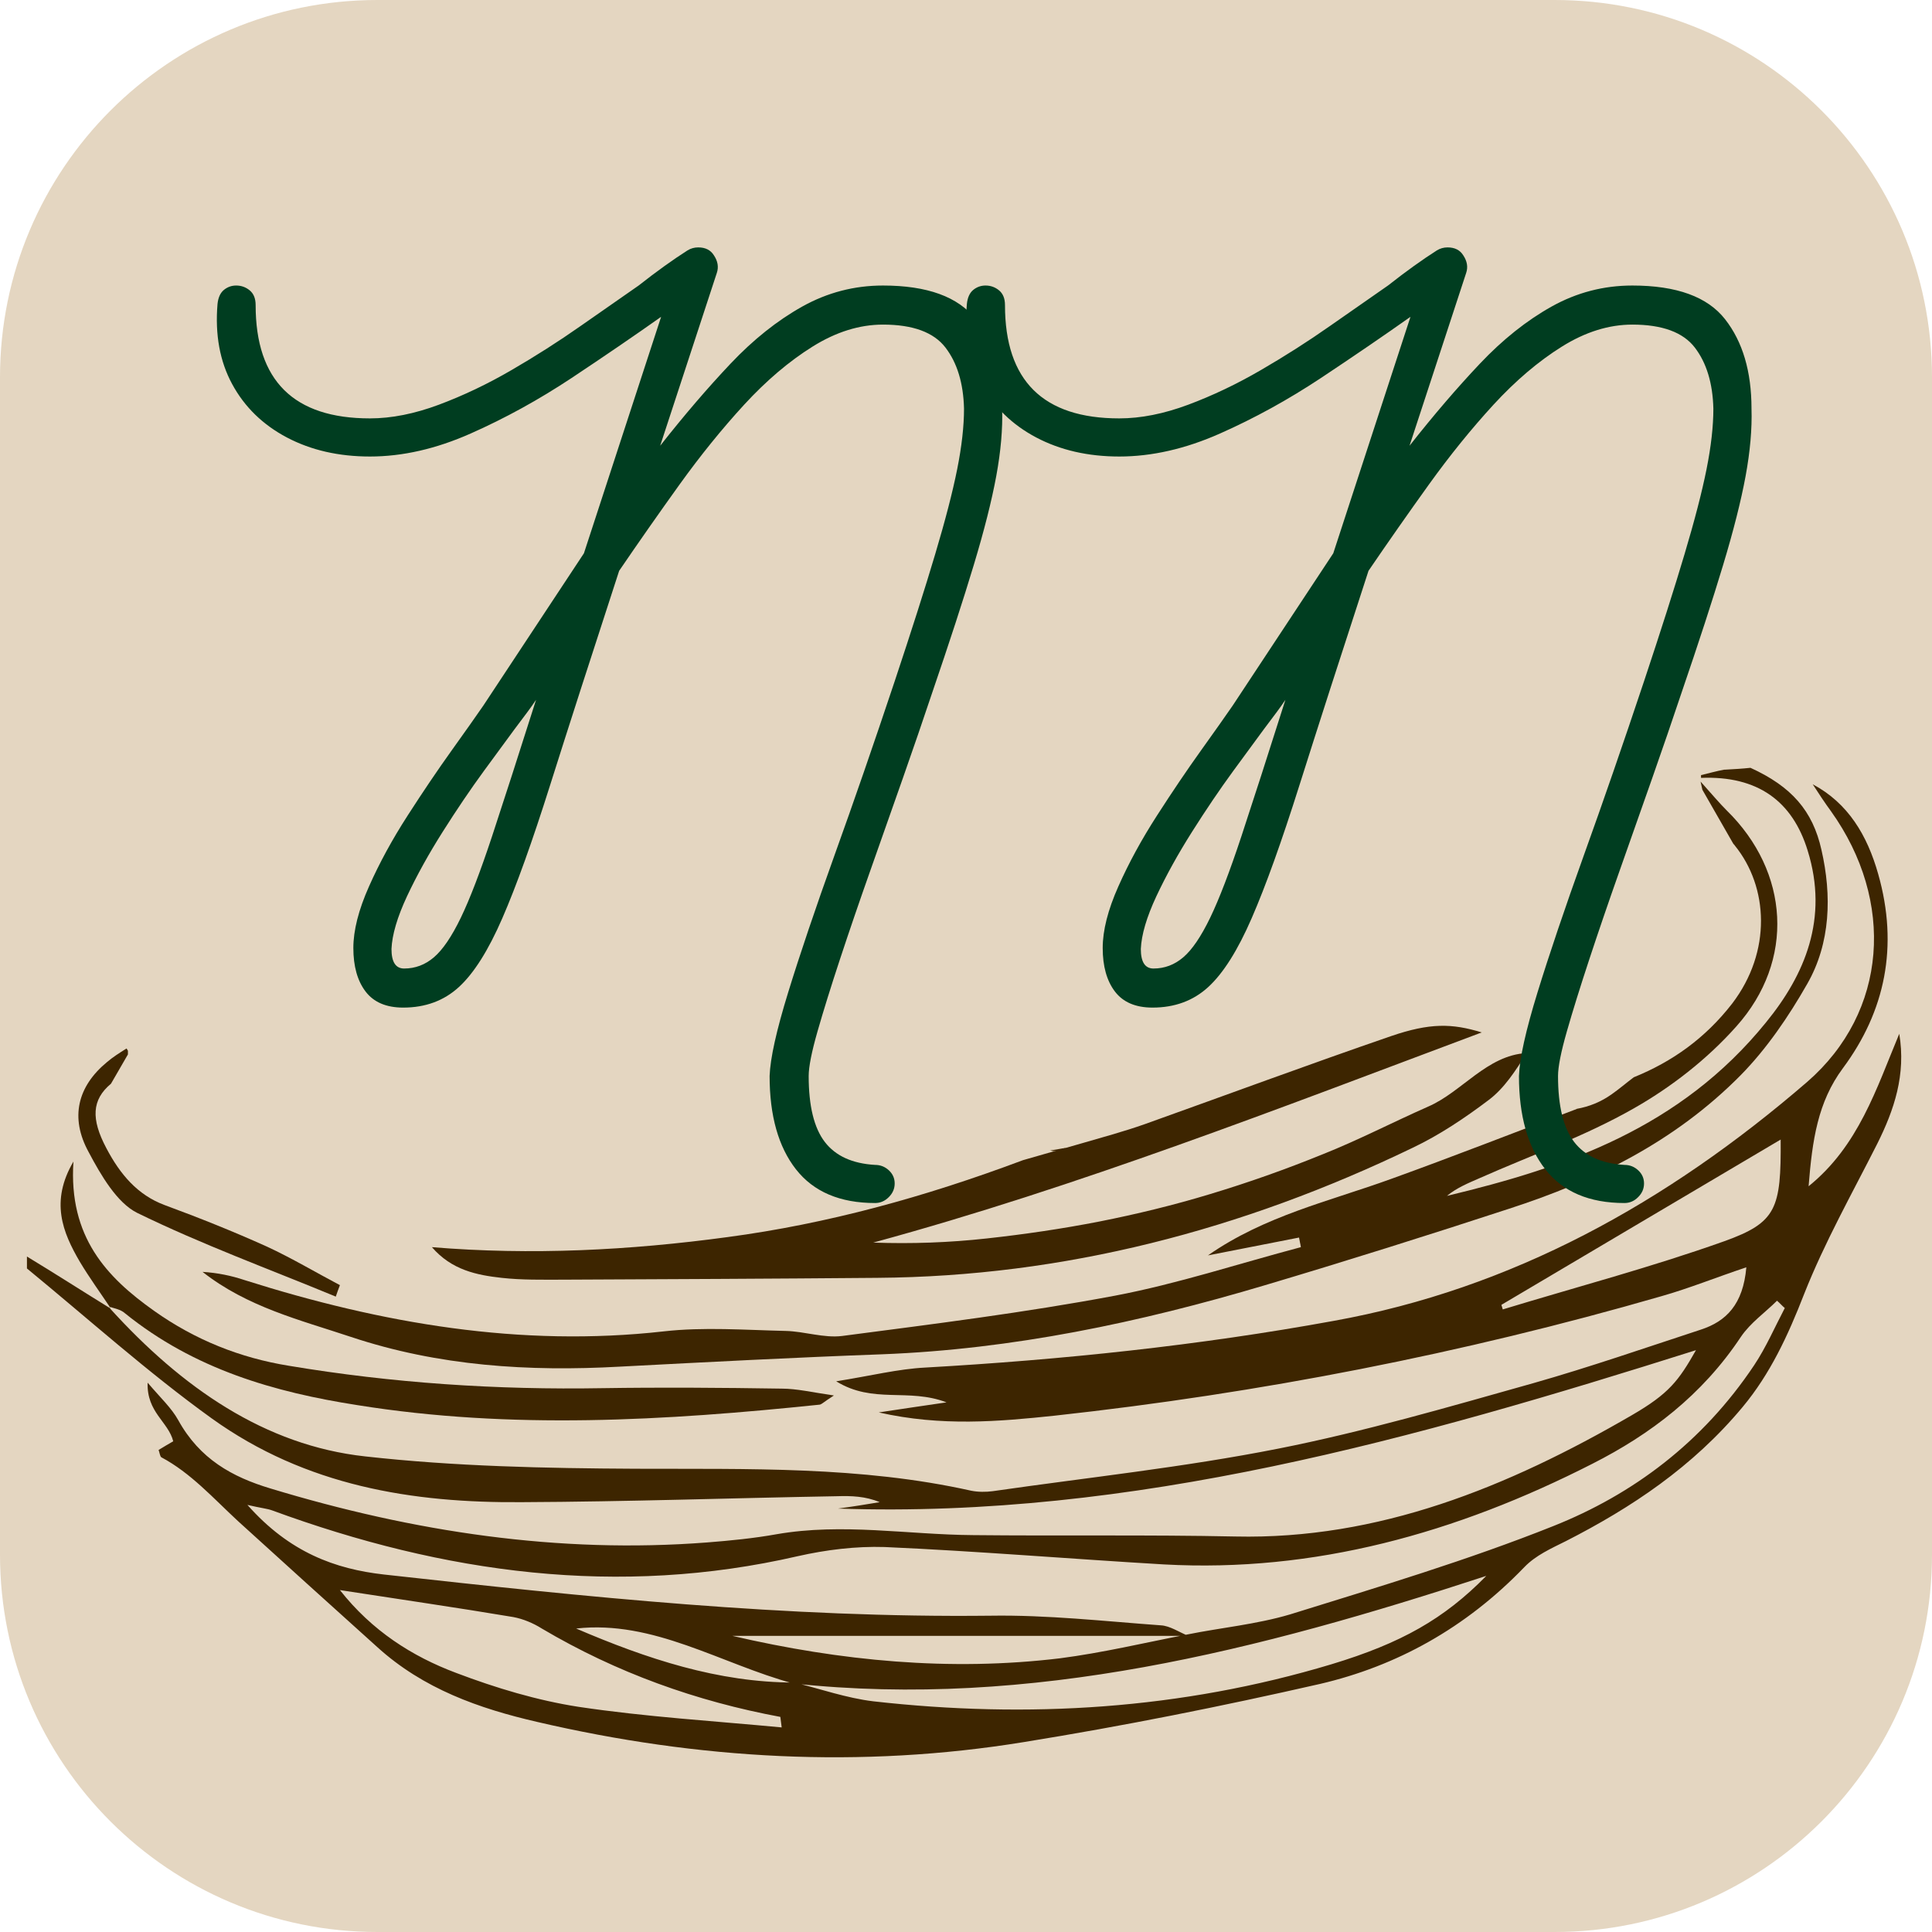
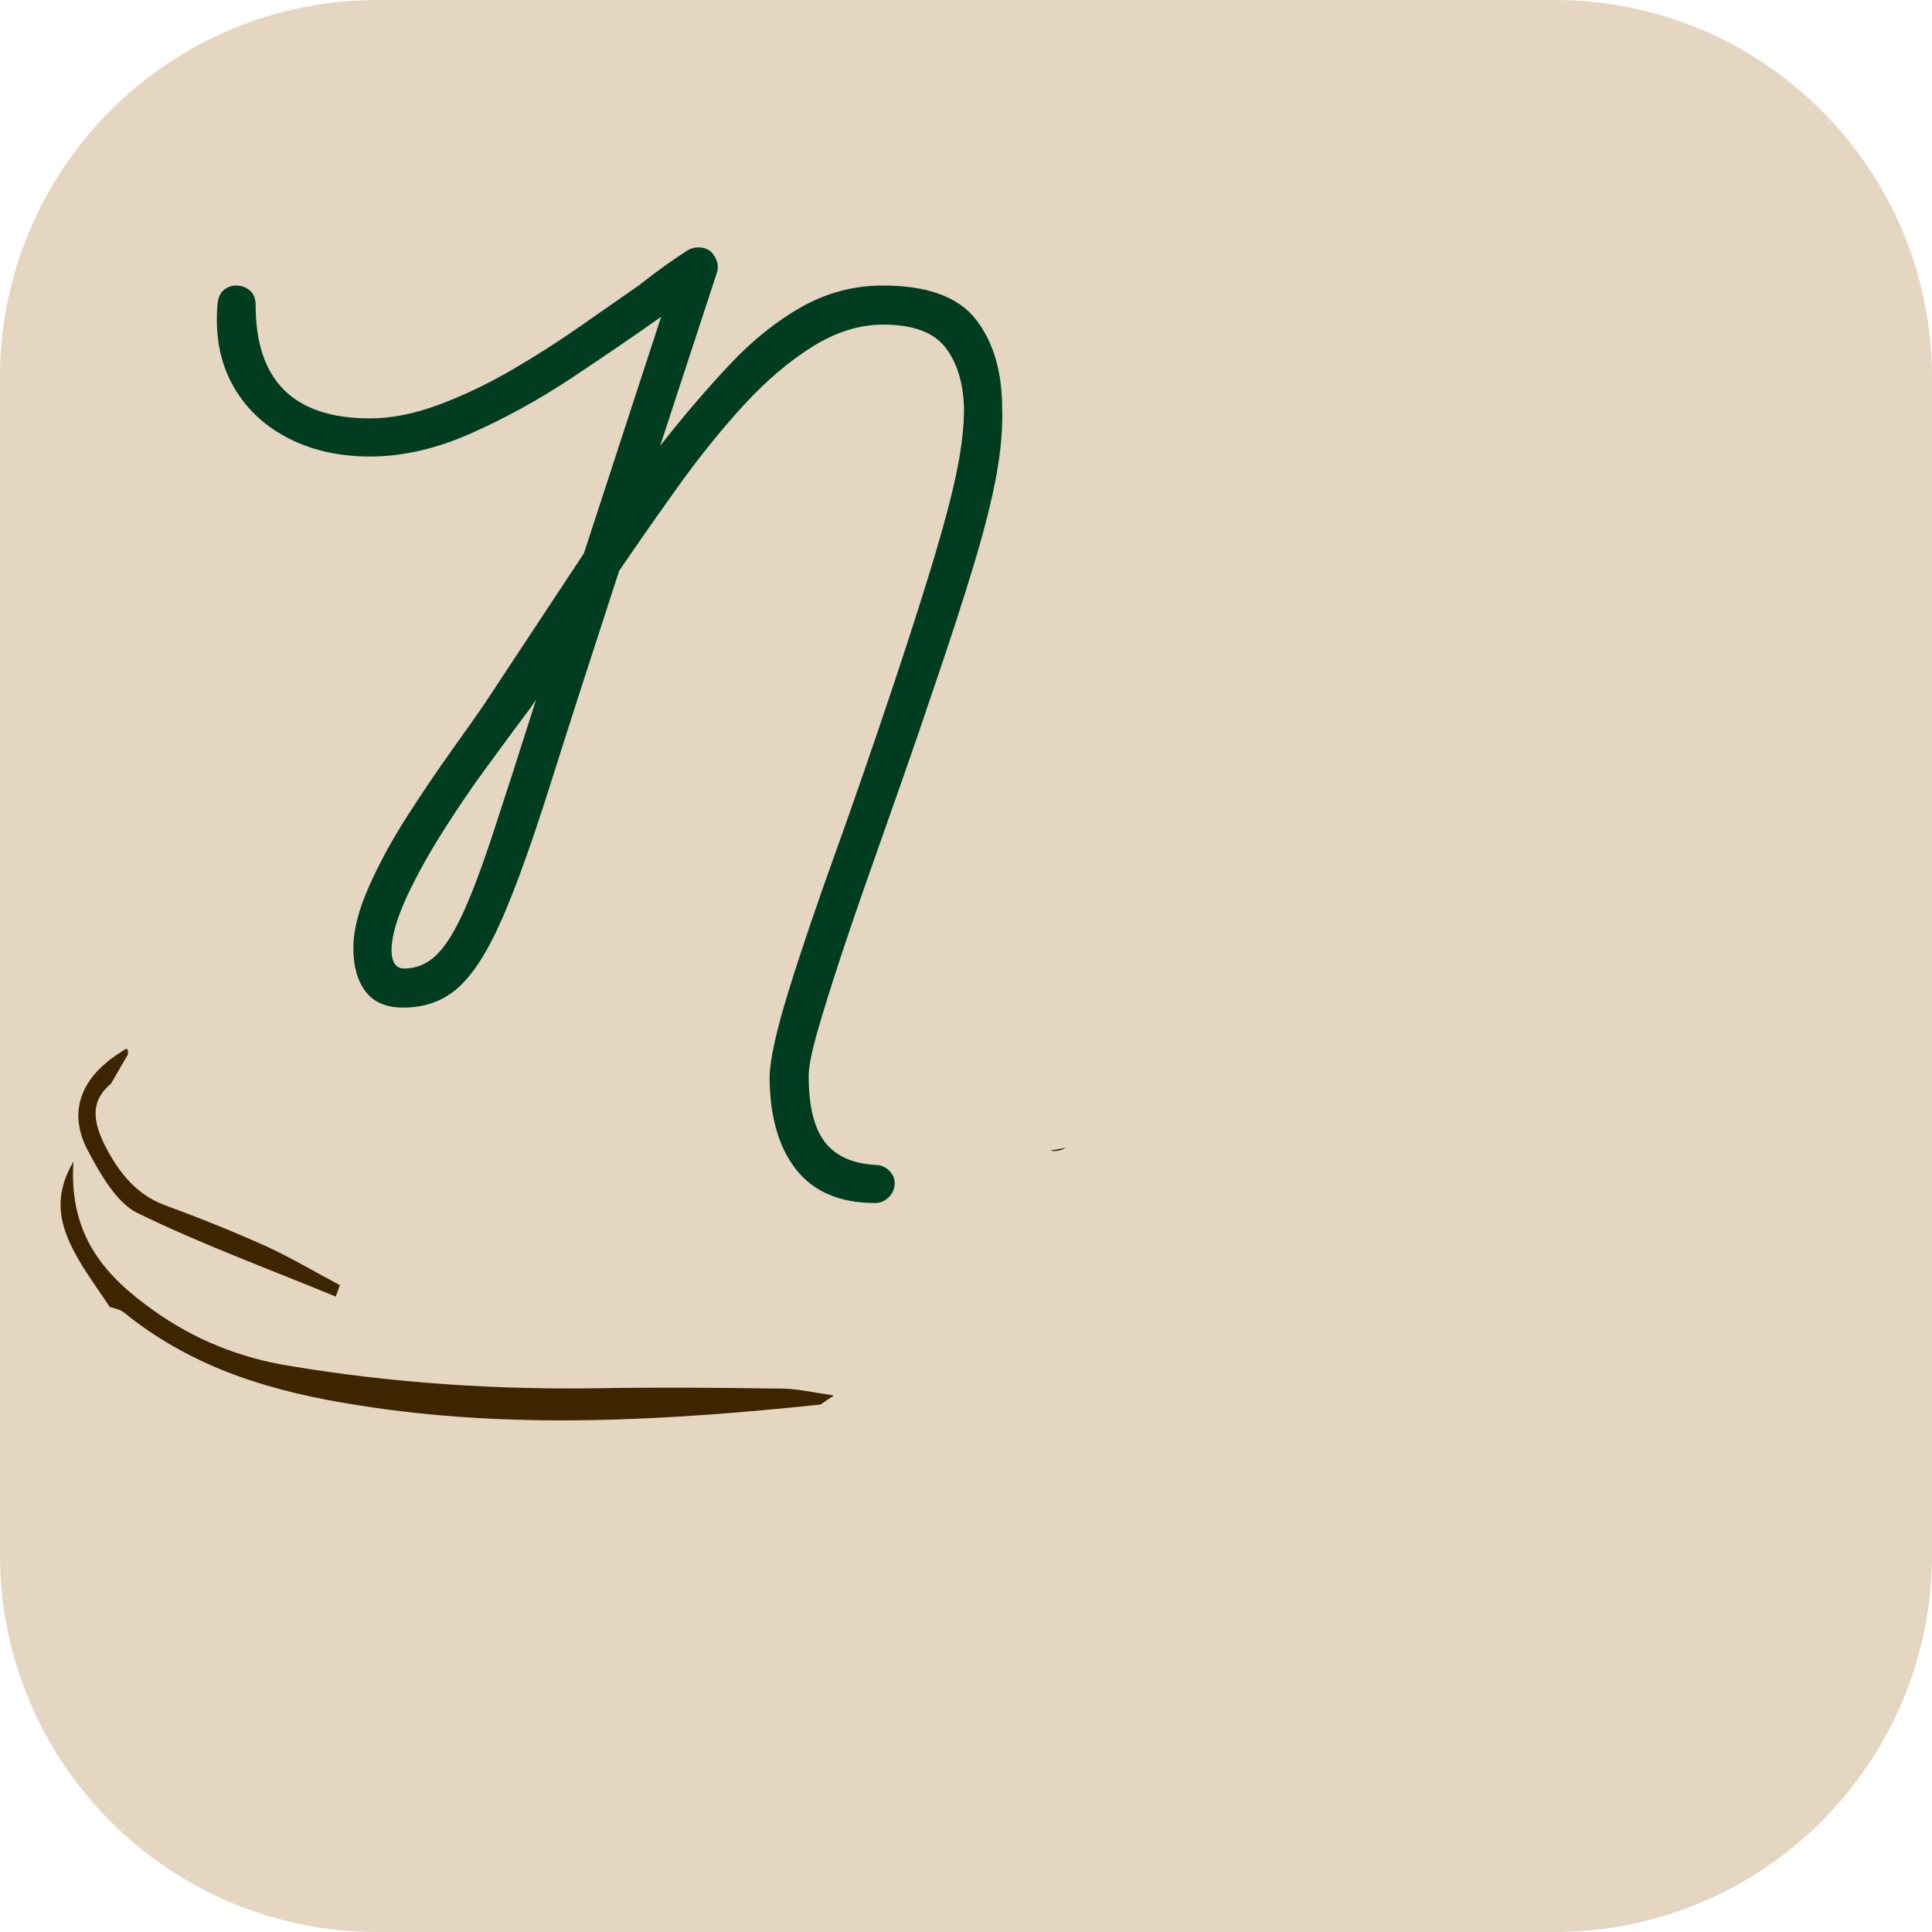
<svg xmlns="http://www.w3.org/2000/svg" width="512" zoomAndPan="magnify" viewBox="0 0 384 384" height="512" preserveAspectRatio="xMidYMid meet">
  <defs>
    <g />
    <clipPath id="42b3b2130e">
      <path d="M 75 0 L 309 0 C 350.422 0 384 33.578 384 75 L 384 309 C 384 350.422 350.422 384 309 384 L 75 384 C 33.578 384 0 350.422 0 309 L 0 75 C 0 33.578 33.578 0 75 0 Z M 75 0 " clip-rule="nonzero" />
    </clipPath>
    <clipPath id="5e5dc42c6f">
      <path d="M 0 0 L 384 0 L 384 384 L 0 384 Z M 0 0 " clip-rule="nonzero" />
    </clipPath>
    <clipPath id="365fbfdee0">
      <path d="M 75 0 L 309 0 C 350.422 0 384 33.578 384 75 L 384 309 C 384 350.422 350.422 384 309 384 L 75 384 C 33.578 384 0 350.422 0 309 L 0 75 C 0 33.578 33.578 0 75 0 Z M 75 0 " clip-rule="nonzero" />
    </clipPath>
    <clipPath id="6b7a0ed914">
      <rect x="0" width="384" y="0" height="384" />
    </clipPath>
    <clipPath id="05d7198a96">
      <path d="M 5.133 152.562 L 378.633 152.562 L 378.633 350 L 5.133 350 Z M 5.133 152.562 " clip-rule="nonzero" />
    </clipPath>
    <clipPath id="f78a1ea596">
      <path d="M 35 0.562 L 359 0.562 L 359 120 L 35 120 Z M 35 0.562 " clip-rule="nonzero" />
    </clipPath>
    <clipPath id="e6da236567">
      <path d="M 0.355 3 L 373 3 L 373 197.922 L 0.355 197.922 Z M 0.355 3 " clip-rule="nonzero" />
    </clipPath>
    <clipPath id="40240efe91">
      <rect x="0" width="374" y="0" height="198" />
    </clipPath>
    <clipPath id="ec037ae695">
      <path d="M 1 44 L 159 44 L 159 234.762 L 1 234.762 Z M 1 44 " clip-rule="nonzero" />
    </clipPath>
    <clipPath id="ee53dd33a4">
-       <path d="M 150 44 L 308 44 L 308 234.762 L 150 234.762 Z M 150 44 " clip-rule="nonzero" />
-     </clipPath>
+       </clipPath>
    <clipPath id="79ad017660">
      <rect x="0" width="309" y="0" height="235" />
    </clipPath>
  </defs>
  <g clip-path="url(#42b3b2130e)">
    <g>
      <g clip-path="url(#6b7a0ed914)">
        <g clip-path="url(#5e5dc42c6f)">
          <g clip-path="url(#365fbfdee0)">
            <rect x="-84.48" width="552.96" fill="#e4d6c1" height="552.96" y="-84.48" fill-opacity="1" />
          </g>
        </g>
      </g>
    </g>
  </g>
  <g clip-path="url(#05d7198a96)">
    <g transform="matrix(1, 0, 0, 1, 5, 152)">
      <g clip-path="url(#40240efe91)">
        <g clip-path="url(#f78a1ea596)">
-           <path fill="#3d2500" d="M 333.363 4.977 L 333 3.34 C 335.363 5.977 336.73 7.613 338.188 9.07 C 350.652 21.266 351.836 38.918 340.098 52.023 C 334.273 58.574 327.086 64.125 319.715 68.309 C 309.977 73.859 299.422 77.59 289.137 82.141 C 286.863 83.141 284.59 84.051 282.586 85.691 C 306.156 80.047 328.996 72.223 346.012 51.203 C 353.746 41.738 358.477 30.547 354.293 17.078 C 351.289 7.25 344.375 2.156 333.09 2.609 C 333.09 2.43 333.09 2.246 333.09 2.062 C 334.637 1.699 336.184 1.246 337.73 0.973 C 337.82 0.973 337.82 0.973 337.914 0.973 C 339.551 0.883 341.281 0.789 342.918 0.609 C 351.105 4.34 355.293 9.164 357.023 16.898 C 359.113 25.996 358.84 35.461 354.199 43.559 C 350.469 50.109 346.102 56.48 341.008 61.668 C 327.812 75.043 311.797 82.777 294.961 88.238 C 278.855 93.516 262.66 98.613 246.461 103.434 C 221.438 110.895 196.23 116.176 170.297 117.176 C 152.918 117.812 135.535 118.723 118.156 119.633 C 100.141 120.633 82.211 119.539 64.742 113.719 C 54.641 110.352 44.176 107.801 35.258 100.797 C 38.172 100.977 40.898 101.523 43.629 102.434 C 70.93 111.078 98.5 115.809 126.891 112.625 C 134.898 111.715 143.09 112.352 151.188 112.535 C 154.918 112.625 158.742 113.988 162.379 113.535 C 180.488 111.168 198.688 108.895 216.613 105.527 C 229.082 103.16 241.184 99.156 253.559 95.883 C 253.469 95.246 253.285 94.609 253.195 93.973 C 247.188 95.152 241.094 96.336 235.086 97.52 C 246.461 89.602 259.199 86.781 271.484 82.324 C 283.859 77.863 296.145 73.043 308.43 68.402 C 308.43 68.402 308.34 68.402 308.34 68.402 C 310.887 67.945 313.16 67.035 315.344 65.488 C 316.891 64.398 318.258 63.215 319.715 62.121 C 327.355 59.027 333.91 54.387 339.277 47.473 C 347.195 37.098 346.465 24.27 339.824 16.078 C 339.734 15.895 339.551 15.805 339.461 15.621 " fill-opacity="1" fill-rule="nonzero" />
-         </g>
+           </g>
        <path fill="#3d2500" d="M 17.059 63.395 C 13.238 66.582 13.055 70.402 16.148 76.227 C 18.879 81.414 22.336 85.508 27.707 87.512 C 34.621 90.059 41.445 92.789 48.09 95.789 C 53.004 98.066 57.734 100.887 62.559 103.434 C 62.285 104.164 62.012 104.891 61.738 105.711 C 48.543 100.25 35.078 95.336 22.246 89.059 C 18.242 87.055 15.059 81.594 12.602 76.953 C 8.871 70.129 10.418 63.941 16.238 59.121 C 17.422 58.117 18.695 57.301 20.152 56.391 C 20.242 56.57 20.336 56.664 20.426 56.844 C 20.426 57.117 20.426 57.301 20.426 57.574 " fill-opacity="1" fill-rule="nonzero" />
-         <path fill="#3d2500" d="M 210.062 75.227 C 213.793 74.133 218.254 72.949 222.621 71.402 C 238.91 65.578 255.105 59.574 271.484 53.934 C 279.219 51.293 283.586 51.383 289.504 53.203 C 248.918 68.402 209.336 83.871 168.566 94.973 C 176.211 95.246 183.672 94.973 191.137 94.152 C 198.598 93.332 206.059 92.242 213.52 90.785 C 220.891 89.328 228.352 87.512 235.543 85.328 C 243.094 83.051 250.555 80.414 257.926 77.41 C 265.023 74.59 271.848 71.039 278.855 67.945 C 285.59 65.035 290.504 57.754 298.422 57.301 C 296.234 60.848 293.961 64.305 290.957 66.582 C 286.137 70.223 281.129 73.586 275.762 76.137 C 241.82 92.516 206.422 101.707 169.387 101.98 C 148.551 102.16 127.711 102.25 106.871 102.344 C 102.777 102.344 98.773 102.434 94.68 101.98 C 89.766 101.434 84.762 100.43 80.848 95.883 C 100.594 97.52 120.156 96.52 139.633 93.879 C 159.379 91.242 178.668 85.965 198.324 78.594 " fill-opacity="1" fill-rule="nonzero" />
        <path fill="#3d2500" d="M 203.691 76.68 C 203.965 76.68 204.148 76.773 204.422 76.773 C 205.422 76.773 206.242 76.5 206.879 76.137 " fill-opacity="1" fill-rule="nonzero" />
        <g clip-path="url(#e6da236567)">
-           <path fill="#3d2500" d="M 16.969 108.074 C 11.508 104.707 6.141 101.25 0.133 97.609 C 0.316 99.25 0.133 99.977 0.406 100.16 C 12.602 110.168 24.43 120.816 37.078 129.914 C 55.824 143.383 77.027 146.75 98.773 146.566 C 119.613 146.477 140.543 145.746 161.379 145.383 C 164.199 145.293 167.02 145.383 169.844 146.566 C 167.113 147.023 164.293 147.477 161.562 147.84 C 220.164 149.844 276.219 134.008 332.09 116.355 C 328.633 122.453 326.719 125 319.348 129.277 C 294.598 143.656 268.938 154.027 240.547 153.391 C 223.164 153.027 205.785 153.301 188.406 153.117 C 175.395 153.027 162.473 150.66 149.367 152.938 C 144.816 153.754 140.176 154.211 135.535 154.574 C 106.055 156.848 77.207 152.48 48.727 143.836 C 41.172 141.562 34.711 138.012 30.434 130.277 C 29.07 127.82 26.977 125.91 24.34 122.816 C 24.156 128.73 28.434 130.551 29.434 134.465 C 28.523 135.012 27.523 135.555 26.523 136.191 C 26.703 136.648 26.797 137.469 27.07 137.648 C 32.891 140.742 37.352 145.746 42.266 150.297 C 51.457 158.668 60.645 166.949 69.93 175.32 C 79.117 183.695 90.312 187.605 101.777 190.246 C 133.809 197.707 166.109 199.527 198.508 194.25 C 218.254 191.062 237.816 187.152 257.379 182.691 C 272.578 179.145 286.316 171.59 297.965 159.488 C 300.238 157.121 303.332 155.758 306.246 154.301 C 319.258 147.66 331.453 139.559 341.371 127.641 C 346.832 121.086 350.379 113.445 353.562 105.254 C 357.66 94.879 363.117 85.234 368.125 75.316 C 371.488 68.582 373.855 61.574 372.492 53.477 C 367.941 64.398 364.391 75.773 354.473 83.777 C 355.203 74.59 356.293 67.035 361.297 60.301 C 369.672 49.02 372.398 36.098 368.305 21.719 C 366.121 13.984 362.301 7.613 355.293 3.883 C 356.477 5.703 357.66 7.523 358.934 9.254 C 371.672 27.09 370.215 49.109 354.199 63.031 C 326.266 87.145 295.418 104.164 260.109 110.531 C 233.176 115.445 206.148 118.266 178.941 119.812 C 173.48 120.086 168.113 121.453 161.199 122.543 C 168.566 127.094 175.484 123.816 183.129 126.73 C 178.121 127.457 174.484 128.004 169.66 128.73 C 182.125 131.551 193.5 130.551 204.695 129.367 C 245.367 124.91 285.59 117.086 325.266 105.617 C 330.723 104.07 336.094 101.887 342.098 99.887 C 341.461 107.258 338.094 110.625 333.09 112.262 C 321.988 115.902 310.977 119.723 299.785 122.906 C 282.949 127.641 266.117 132.555 249.102 135.922 C 230.262 139.652 211.246 141.652 192.316 144.383 C 190.953 144.566 189.406 144.566 188.043 144.293 C 166.02 139.379 143.727 140.016 121.34 139.926 C 103.414 139.832 85.398 139.469 67.562 137.469 C 47.633 135.285 31.164 123.816 16.875 108.074 Z M 152.645 182.602 C 199.961 187.699 245.371 175.957 290.414 161.219 C 282.039 169.77 273.488 174.594 259.656 178.781 C 229.719 187.789 199.234 189.609 168.566 186.148 C 163.289 185.512 158.102 183.695 152.918 182.418 C 137.719 182.418 123.523 177.688 109.512 171.684 C 124.891 169.953 138.266 178.688 152.645 182.602 Z M 230.992 172.863 C 222.527 174.504 214.156 176.504 205.695 177.598 C 183.855 180.234 162.105 178.145 140.543 173.137 C 170.754 173.137 200.961 173.137 231.172 173.137 C 229.355 172.41 227.535 171.137 225.715 171.047 C 214.43 170.227 203.148 168.953 191.863 169.133 C 151.461 169.59 111.422 165.402 71.293 160.945 C 61.648 159.852 52.547 156.578 44.176 147.113 C 46.906 147.75 48.09 147.84 49.09 148.203 C 83.305 160.762 117.973 165.496 153.555 157.305 C 159.195 156.031 165.109 155.301 170.844 155.484 C 189.316 156.305 207.789 157.852 226.352 158.941 C 256.199 160.582 284.406 152.754 311.523 138.922 C 322.988 133.098 333.273 125.363 341.008 113.719 C 342.918 110.895 345.828 108.895 348.195 106.527 C 348.742 106.984 349.195 107.531 349.742 107.984 C 347.738 111.805 346.012 115.809 343.645 119.359 C 333.363 134.738 319.531 145.02 303.789 151.297 C 286.68 158.125 269.027 163.402 251.465 168.859 C 244.73 170.863 237.727 171.5 230.992 172.863 Z M 150.098 189.246 C 150.188 189.973 150.277 190.609 150.367 191.336 C 136.902 190.062 123.344 189.246 109.965 187.242 C 101.777 185.969 93.586 183.512 85.672 180.508 C 76.934 177.234 68.926 172.137 62.559 164.039 C 74.297 165.859 85.672 167.496 97.043 169.406 C 98.957 169.77 100.957 170.59 102.688 171.684 C 117.609 180.508 133.445 186.148 150.098 189.246 Z M 293.688 108.258 C 293.598 107.984 293.508 107.621 293.414 107.348 C 311.887 96.43 330.27 85.508 348.922 74.496 C 349.016 88.238 348.105 90.969 337.73 94.699 C 323.172 99.887 308.34 103.797 293.688 108.258 Z M 293.688 108.258 " fill-opacity="1" fill-rule="nonzero" />
-         </g>
+           </g>
        <path fill="#3d2500" d="M 16.695 107.711 C 17.785 108.074 18.969 108.258 19.789 108.984 C 33.621 120.18 49.637 124.727 66.016 127.277 C 96.59 132.188 127.254 130.371 157.922 127.184 C 158.375 127.094 158.742 126.637 160.742 125.363 C 156.375 124.727 153.371 124 150.367 124 C 138.449 123.816 126.617 123.727 114.699 123.91 C 93.77 124.273 73.023 122.906 52.367 119.449 C 42.812 117.902 33.801 114.355 25.613 108.531 C 16.238 101.887 8.598 93.879 9.598 78.867 C 4.957 86.781 7.414 92.879 10.871 98.793 C 12.781 101.98 14.965 104.98 16.969 107.984 Z M 16.695 107.711 " fill-opacity="1" fill-rule="nonzero" />
      </g>
    </g>
  </g>
  <g transform="matrix(1, 0, 0, 1, 41, 5)">
    <g clip-path="url(#79ad017660)">
      <g clip-path="url(#ec037ae695)">
        <g fill="#003d20" fill-opacity="1">
          <g transform="translate(2.044, 195.267)">
            <g>
              <path d="M 0.188 -139.828 C 0.32 -141.117 0.742 -142.055 1.453 -142.641 C 2.172 -143.223 2.984 -143.516 3.891 -143.516 C 4.922 -143.516 5.82 -143.191 6.594 -142.547 C 7.375 -141.898 7.766 -140.926 7.766 -139.625 C 7.766 -124.613 15.336 -117.109 30.484 -117.109 C 34.766 -117.109 39.332 -118.016 44.188 -119.828 C 49.039 -121.641 53.859 -123.938 58.641 -126.719 C 63.43 -129.5 67.992 -132.41 72.328 -135.453 C 76.672 -138.492 80.523 -141.18 83.891 -143.516 C 85.703 -144.941 87.414 -146.234 89.031 -147.391 C 90.656 -148.555 92.18 -149.594 93.609 -150.5 C 94.254 -150.895 94.961 -151.094 95.734 -151.094 C 97.16 -151.094 98.195 -150.57 98.844 -149.531 C 99.625 -148.363 99.82 -147.203 99.438 -146.047 L 88.172 -111.672 C 92.961 -117.754 97.625 -123.191 102.156 -127.984 C 106.688 -132.773 111.441 -136.562 116.422 -139.344 C 121.41 -142.125 126.754 -143.516 132.453 -143.516 C 141.254 -143.516 147.398 -141.281 150.891 -136.812 C 154.391 -132.344 156.141 -126.422 156.141 -119.047 C 156.266 -115.035 155.875 -110.566 154.969 -105.641 C 154.062 -100.723 152.57 -94.832 150.5 -87.969 C 148.438 -81.113 145.656 -72.57 142.156 -62.344 C 140.469 -57.289 138.555 -51.723 136.422 -45.641 C 134.285 -39.555 132.117 -33.406 129.922 -27.188 C 127.723 -20.969 125.719 -15.109 123.906 -9.609 C 122.094 -4.109 120.602 0.676 119.438 4.75 C 118.27 8.832 117.688 11.781 117.688 13.594 C 117.688 19.551 118.754 23.922 120.891 26.703 C 123.023 29.484 126.359 31.004 130.891 31.266 C 131.93 31.266 132.836 31.617 133.609 32.328 C 134.391 33.047 134.781 33.922 134.781 34.953 C 134.781 35.992 134.391 36.898 133.609 37.672 C 132.836 38.453 131.93 38.844 130.891 38.844 C 123.898 38.844 118.656 36.609 115.156 32.141 C 111.664 27.672 109.922 21.488 109.922 13.594 C 110.047 10.094 111.273 4.555 113.609 -3.016 C 115.941 -10.586 119.016 -19.68 122.828 -30.297 C 126.648 -40.91 130.633 -52.43 134.781 -64.859 C 138.145 -74.961 140.828 -83.379 142.828 -90.109 C 144.836 -96.836 146.297 -102.469 147.203 -107 C 148.109 -111.531 148.562 -115.547 148.562 -119.047 C 148.438 -124.098 147.207 -128.145 144.875 -131.188 C 142.539 -134.227 138.398 -135.75 132.453 -135.75 C 127.785 -135.75 123.117 -134.289 118.453 -131.375 C 113.797 -128.469 109.266 -124.617 104.859 -119.828 C 100.461 -115.035 96.191 -109.758 92.047 -104 C 87.91 -98.238 83.898 -92.508 80.016 -86.812 C 74.441 -69.719 69.875 -55.535 66.312 -44.266 C 62.758 -33.004 59.586 -24.172 56.797 -17.766 C 54.016 -11.359 51.133 -6.797 48.156 -4.078 C 45.188 -1.359 41.5 0 37.094 0 C 33.727 0 31.234 -1.066 29.609 -3.203 C 27.992 -5.336 27.188 -8.219 27.188 -11.844 C 27.188 -15.344 28.223 -19.422 30.297 -24.078 C 32.367 -28.742 34.926 -33.438 37.969 -38.156 C 41.008 -42.883 43.922 -47.191 46.703 -51.078 C 49.484 -54.961 51.586 -57.941 53.016 -60.016 L 73.016 -90.297 L 88.359 -137.297 C 83.055 -133.547 77.133 -129.5 70.594 -125.156 C 64.051 -120.82 57.348 -117.133 50.484 -114.094 C 43.629 -111.051 36.961 -109.531 30.484 -109.531 C 24.273 -109.531 18.773 -110.789 13.984 -113.312 C 9.191 -115.844 5.566 -119.375 3.109 -123.906 C 0.648 -128.438 -0.32 -133.742 0.188 -139.828 Z M 63.5 -61.172 C 62.988 -60.398 62.441 -59.625 61.859 -58.844 C 61.273 -58.062 60.398 -56.895 59.234 -55.344 C 57.805 -53.406 55.766 -50.625 53.109 -47 C 50.461 -43.375 47.742 -39.359 44.953 -34.953 C 42.172 -30.555 39.805 -26.285 37.859 -22.141 C 35.922 -17.992 34.891 -14.5 34.766 -11.656 C 34.766 -9.062 35.602 -7.766 37.281 -7.766 C 39.488 -7.766 41.461 -8.508 43.203 -10 C 44.953 -11.488 46.734 -14.109 48.547 -17.859 C 50.359 -21.617 52.43 -27.023 54.766 -34.078 C 57.098 -41.141 60.008 -50.172 63.5 -61.172 Z M 63.5 -61.172 " />
            </g>
          </g>
        </g>
      </g>
      <g clip-path="url(#ee53dd33a4)">
        <g fill="#003d20" fill-opacity="1">
          <g transform="translate(150.983, 195.267)">
            <g>
              <path d="M 0.188 -139.828 C 0.32 -141.117 0.742 -142.055 1.453 -142.641 C 2.172 -143.223 2.984 -143.516 3.891 -143.516 C 4.922 -143.516 5.82 -143.191 6.594 -142.547 C 7.375 -141.898 7.766 -140.926 7.766 -139.625 C 7.766 -124.613 15.336 -117.109 30.484 -117.109 C 34.766 -117.109 39.332 -118.016 44.188 -119.828 C 49.039 -121.641 53.859 -123.938 58.641 -126.719 C 63.43 -129.5 67.992 -132.41 72.328 -135.453 C 76.672 -138.492 80.523 -141.18 83.891 -143.516 C 85.703 -144.941 87.414 -146.234 89.031 -147.391 C 90.656 -148.555 92.18 -149.594 93.609 -150.5 C 94.254 -150.895 94.961 -151.094 95.734 -151.094 C 97.16 -151.094 98.195 -150.57 98.844 -149.531 C 99.625 -148.363 99.82 -147.203 99.438 -146.047 L 88.172 -111.672 C 92.961 -117.754 97.625 -123.191 102.156 -127.984 C 106.688 -132.773 111.441 -136.562 116.422 -139.344 C 121.41 -142.125 126.754 -143.516 132.453 -143.516 C 141.254 -143.516 147.398 -141.281 150.891 -136.812 C 154.391 -132.344 156.141 -126.422 156.141 -119.047 C 156.266 -115.035 155.875 -110.566 154.969 -105.641 C 154.062 -100.723 152.57 -94.832 150.5 -87.969 C 148.438 -81.113 145.656 -72.57 142.156 -62.344 C 140.469 -57.289 138.555 -51.723 136.422 -45.641 C 134.285 -39.555 132.117 -33.406 129.922 -27.188 C 127.723 -20.969 125.719 -15.109 123.906 -9.609 C 122.094 -4.109 120.602 0.676 119.438 4.75 C 118.27 8.832 117.688 11.781 117.688 13.594 C 117.688 19.551 118.754 23.922 120.891 26.703 C 123.023 29.484 126.359 31.004 130.891 31.266 C 131.93 31.266 132.836 31.617 133.609 32.328 C 134.391 33.047 134.781 33.922 134.781 34.953 C 134.781 35.992 134.391 36.898 133.609 37.672 C 132.836 38.453 131.93 38.844 130.891 38.844 C 123.898 38.844 118.656 36.609 115.156 32.141 C 111.664 27.672 109.922 21.488 109.922 13.594 C 110.047 10.094 111.273 4.555 113.609 -3.016 C 115.941 -10.586 119.016 -19.68 122.828 -30.297 C 126.648 -40.91 130.633 -52.43 134.781 -64.859 C 138.145 -74.961 140.828 -83.379 142.828 -90.109 C 144.836 -96.836 146.297 -102.469 147.203 -107 C 148.109 -111.531 148.562 -115.547 148.562 -119.047 C 148.438 -124.098 147.207 -128.145 144.875 -131.188 C 142.539 -134.227 138.398 -135.75 132.453 -135.75 C 127.785 -135.75 123.117 -134.289 118.453 -131.375 C 113.797 -128.469 109.266 -124.617 104.859 -119.828 C 100.461 -115.035 96.191 -109.758 92.047 -104 C 87.91 -98.238 83.898 -92.508 80.016 -86.812 C 74.441 -69.719 69.875 -55.535 66.312 -44.266 C 62.758 -33.004 59.586 -24.172 56.797 -17.766 C 54.016 -11.359 51.133 -6.797 48.156 -4.078 C 45.188 -1.359 41.5 0 37.094 0 C 33.727 0 31.234 -1.066 29.609 -3.203 C 27.992 -5.336 27.188 -8.219 27.188 -11.844 C 27.188 -15.344 28.223 -19.422 30.297 -24.078 C 32.367 -28.742 34.926 -33.438 37.969 -38.156 C 41.008 -42.883 43.922 -47.191 46.703 -51.078 C 49.484 -54.961 51.586 -57.941 53.016 -60.016 L 73.016 -90.297 L 88.359 -137.297 C 83.055 -133.547 77.133 -129.5 70.594 -125.156 C 64.051 -120.82 57.348 -117.133 50.484 -114.094 C 43.629 -111.051 36.961 -109.531 30.484 -109.531 C 24.273 -109.531 18.773 -110.789 13.984 -113.312 C 9.191 -115.844 5.566 -119.375 3.109 -123.906 C 0.648 -128.438 -0.32 -133.742 0.188 -139.828 Z M 63.5 -61.172 C 62.988 -60.398 62.441 -59.625 61.859 -58.844 C 61.273 -58.062 60.398 -56.895 59.234 -55.344 C 57.805 -53.406 55.766 -50.625 53.109 -47 C 50.461 -43.375 47.742 -39.359 44.953 -34.953 C 42.172 -30.555 39.805 -26.285 37.859 -22.141 C 35.922 -17.992 34.891 -14.5 34.766 -11.656 C 34.766 -9.062 35.602 -7.766 37.281 -7.766 C 39.488 -7.766 41.461 -8.508 43.203 -10 C 44.953 -11.488 46.734 -14.109 48.547 -17.859 C 50.359 -21.617 52.43 -27.023 54.766 -34.078 C 57.098 -41.141 60.008 -50.172 63.5 -61.172 Z M 63.5 -61.172 " />
            </g>
          </g>
        </g>
      </g>
    </g>
  </g>
</svg>